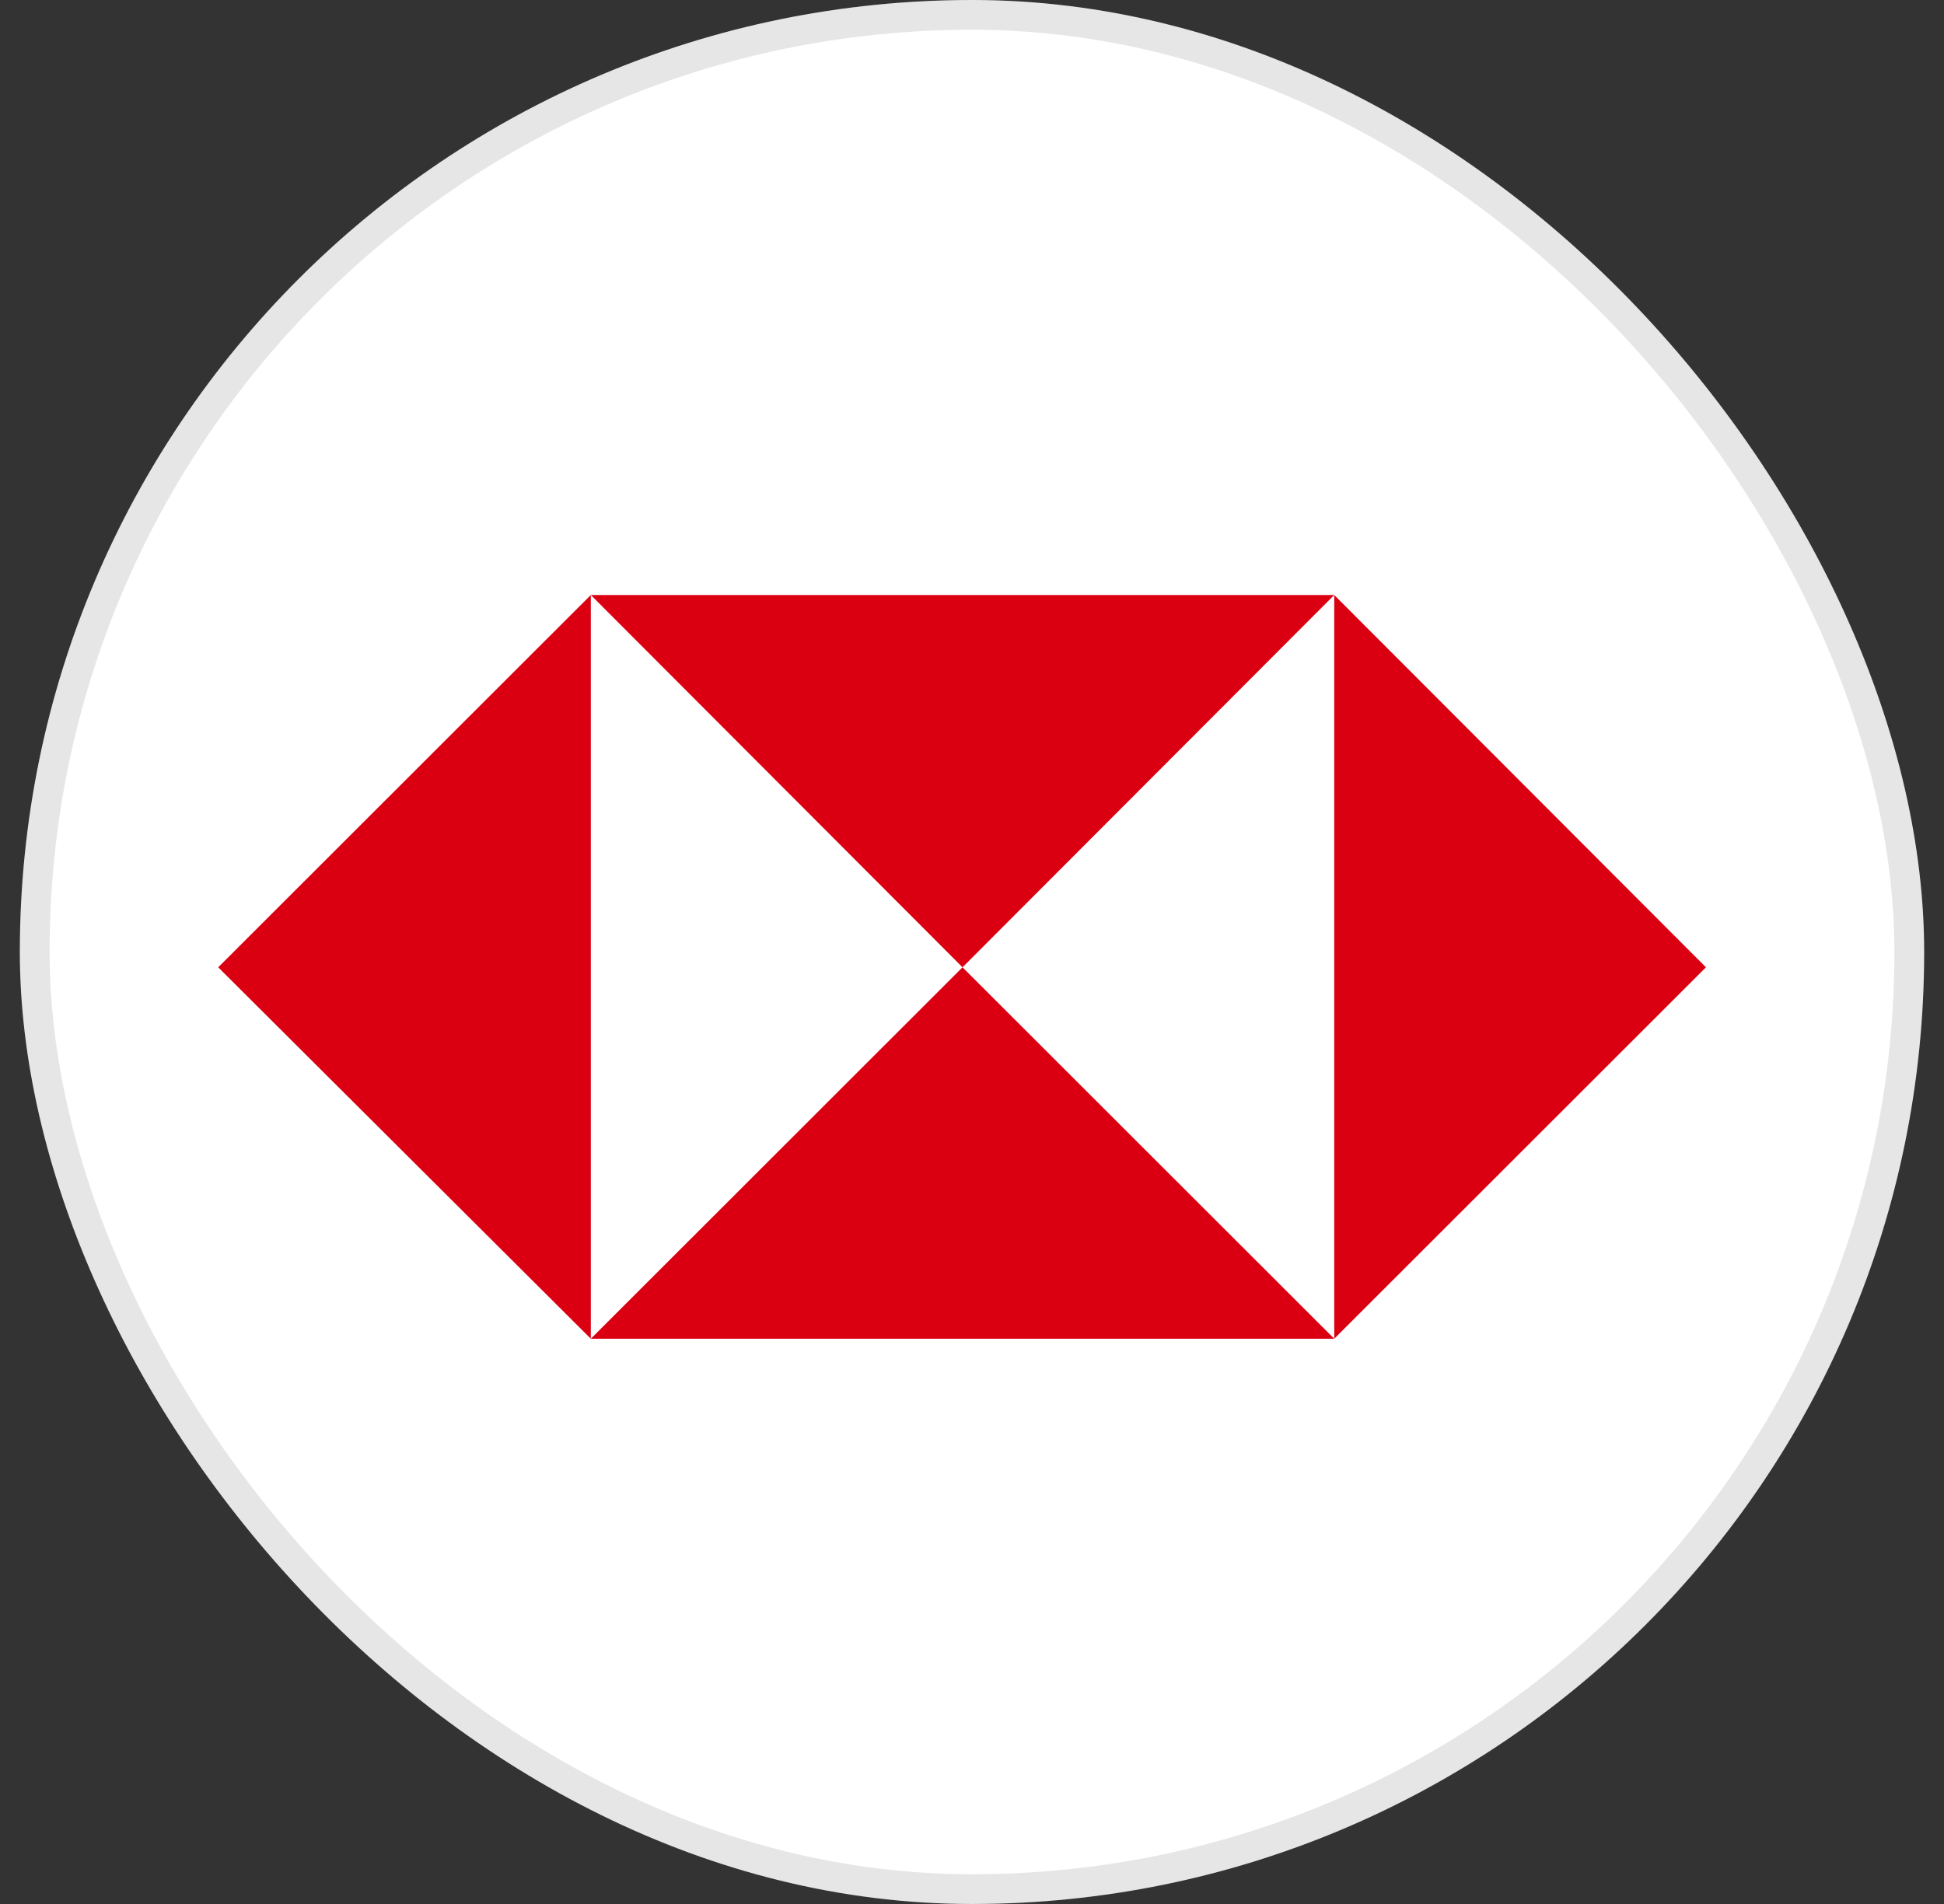
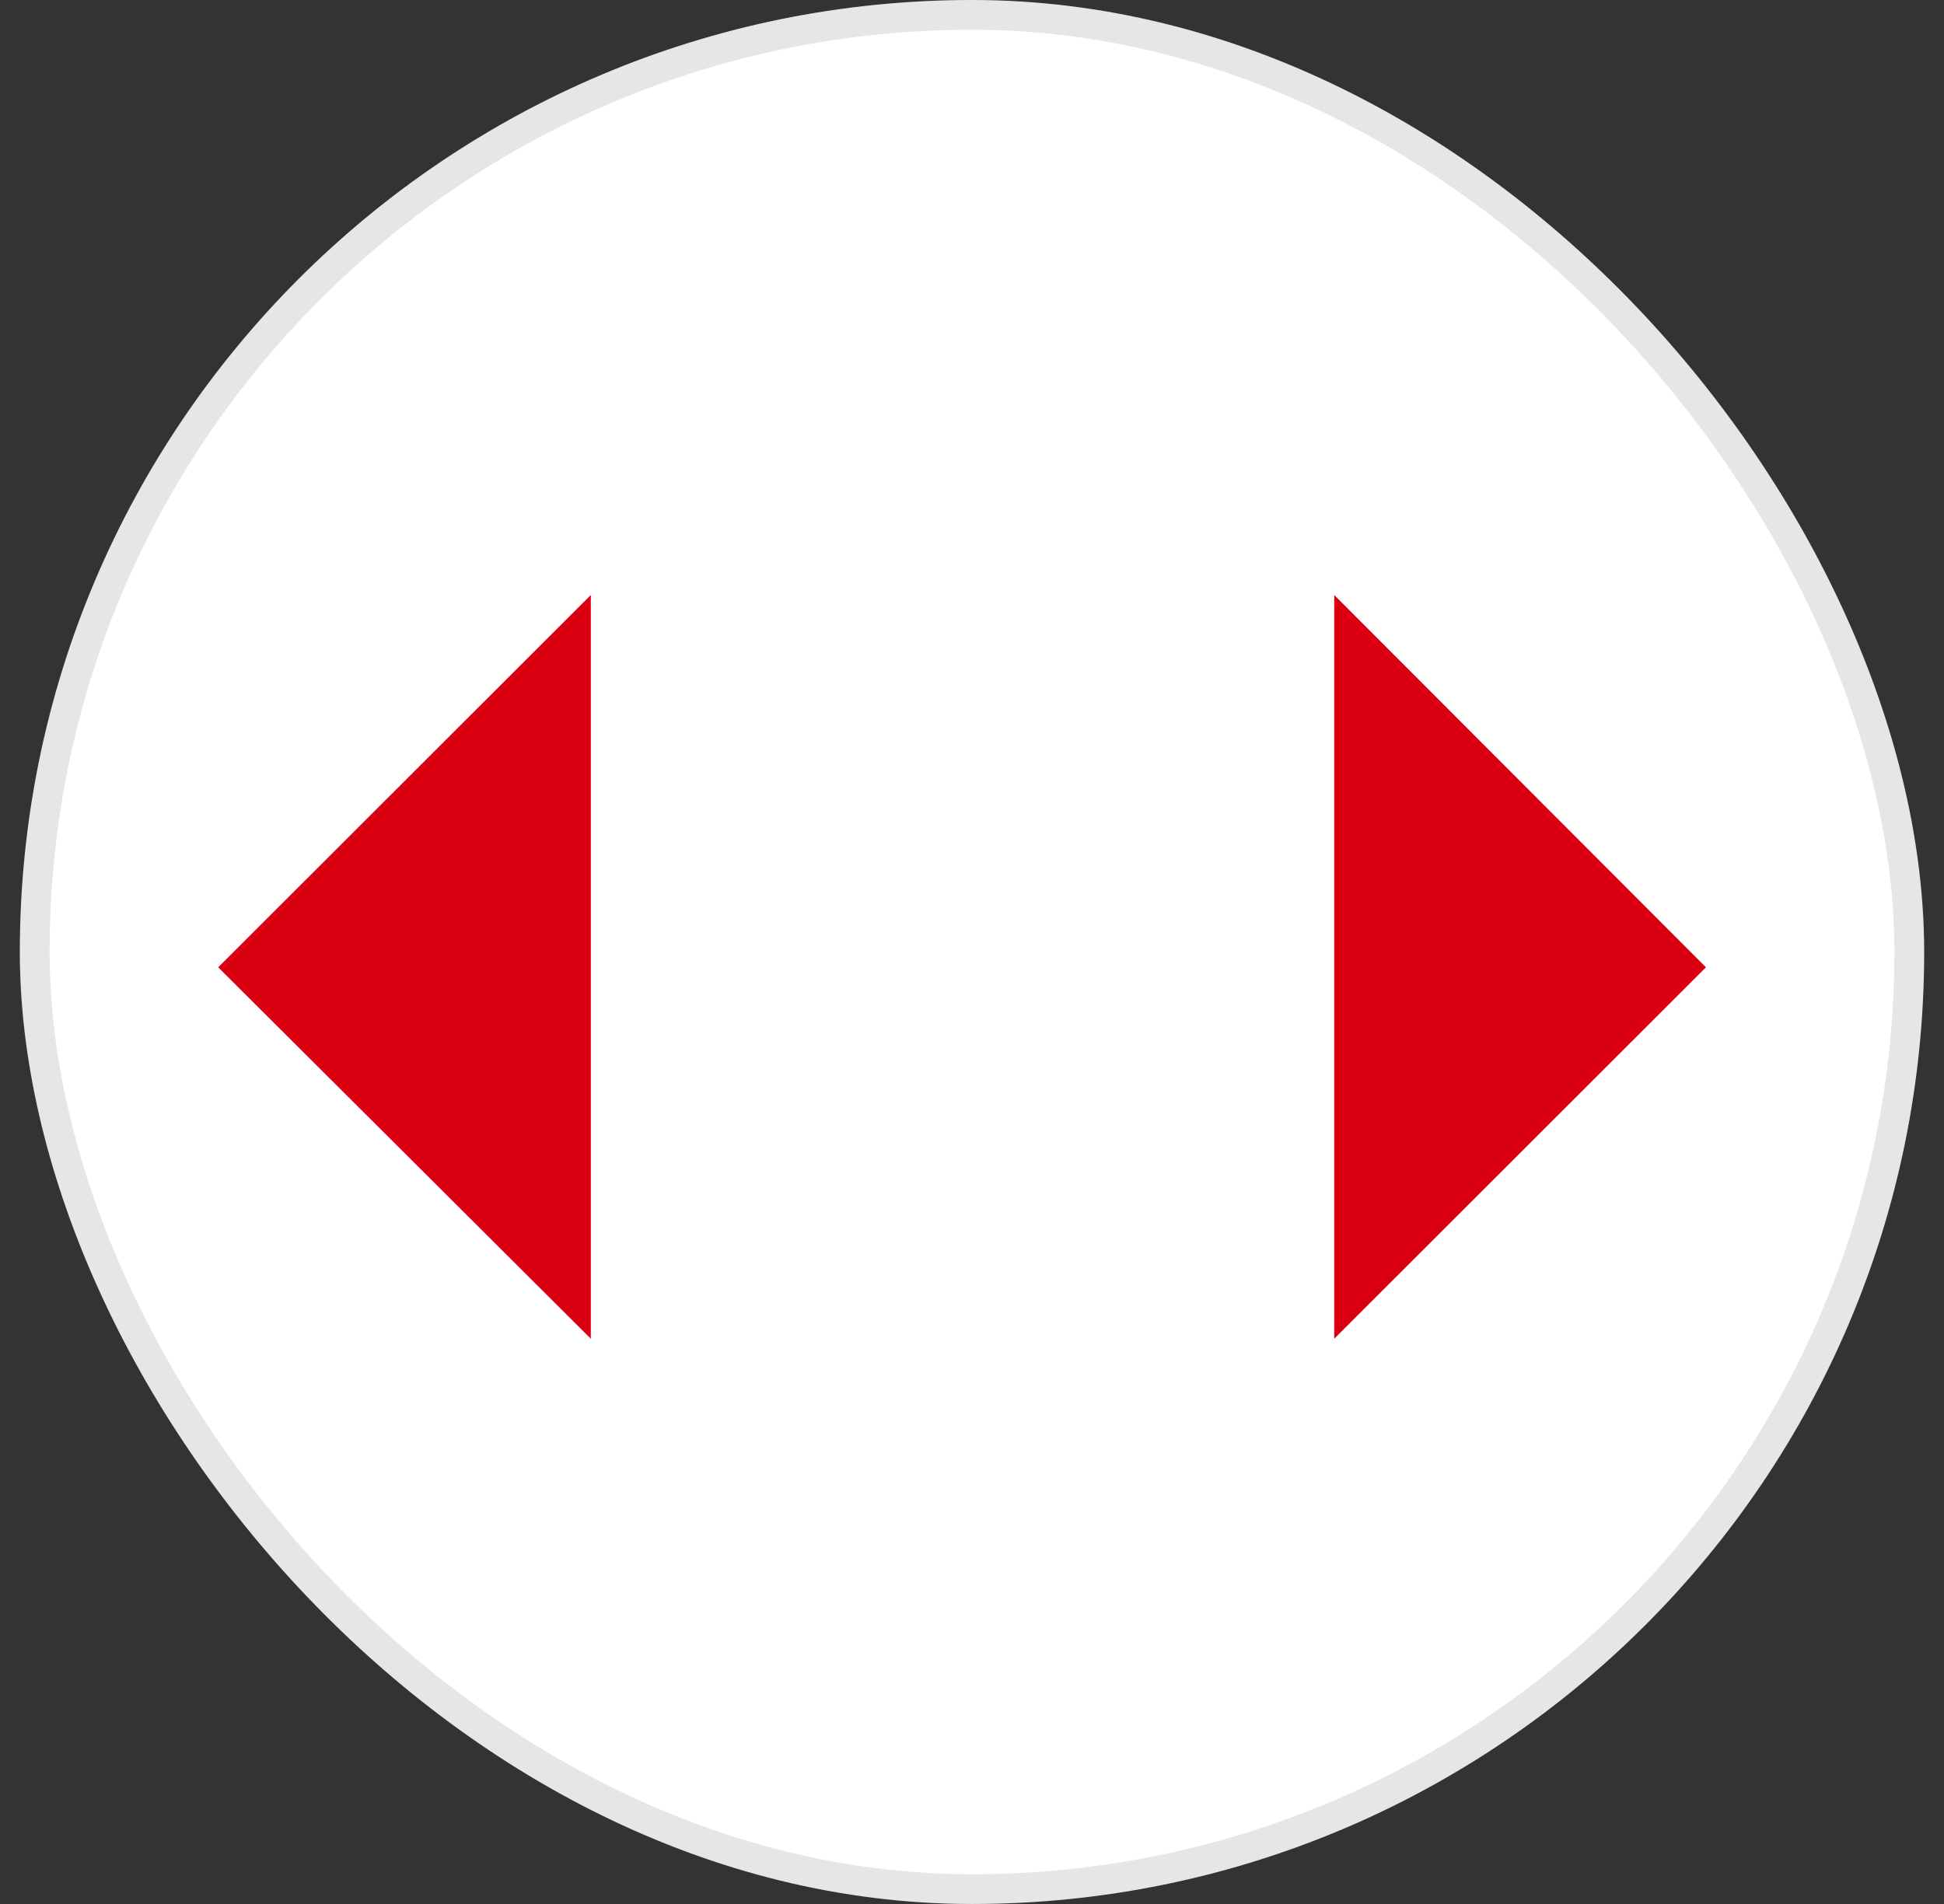
<svg xmlns="http://www.w3.org/2000/svg" width="49" height="48" viewBox="0 0 49 48" fill="none">
  <rect x="0" y="0" width="49" height="48" fill="#333333" stroke="none" />
  <rect x="0.5" width="48" height="48" rx="24" fill="white" />
  <rect x="0.875" y="0.375" width="47.25" height="47.25" rx="23.625" stroke="black" stroke-opacity="0.1" stroke-width="0.75" />
  <g clip-path="url(#clip0_245_107752)">
    <path d="M33.697 15H14.847V33.684H33.697V15Z" fill="white" />
    <path d="M43 24.386L33.63 15V33.75L43 24.386Z" fill="#DB0011" />
-     <path d="M24.261 24.386L33.631 15H14.892L24.261 24.386Z" fill="#DB0011" />
+     <path d="M24.261 24.386L33.631 15L24.261 24.386Z" fill="#DB0011" />
    <path d="M5.5 24.386L14.892 33.75V15L5.5 24.386Z" fill="#DB0011" />
-     <path d="M24.261 24.386L14.892 33.75H33.631L24.261 24.386Z" fill="#DB0011" />
  </g>
  <defs>
    <clipPath id="clip0_245_107752">
      <rect width="37.5" height="18.75" fill="white" transform="translate(5.5 15)" />
    </clipPath>
  </defs>
</svg>